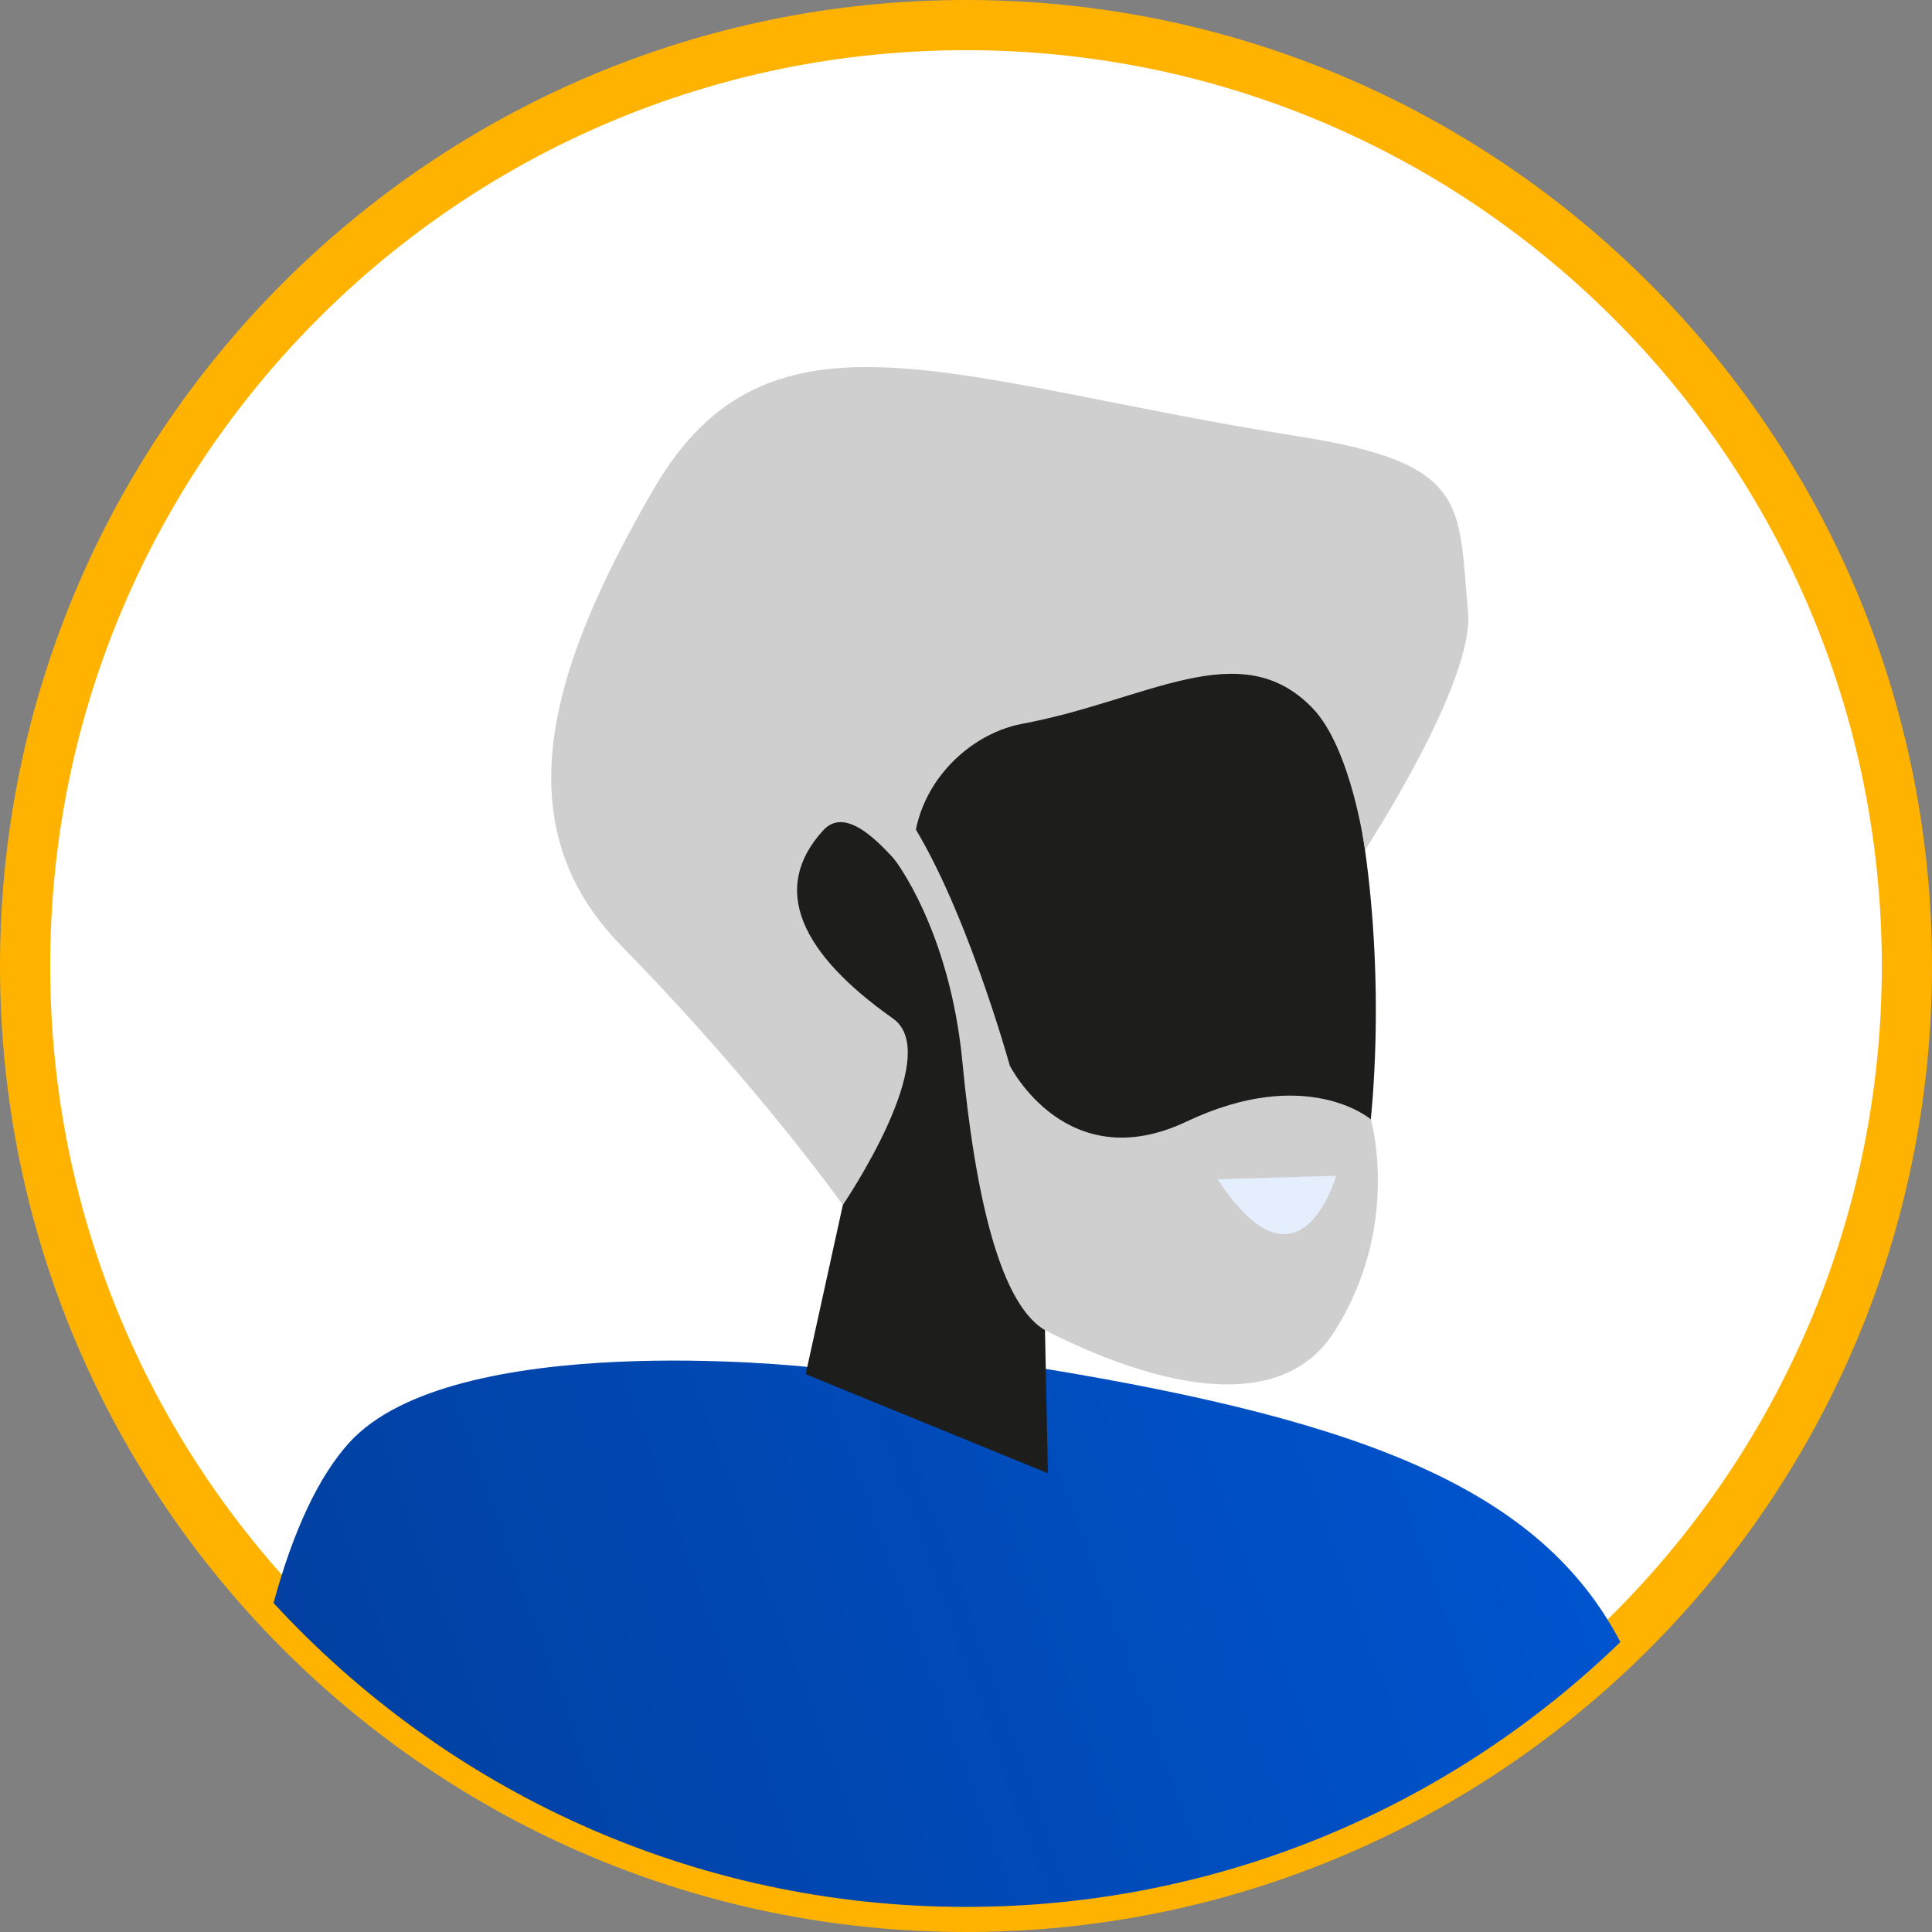
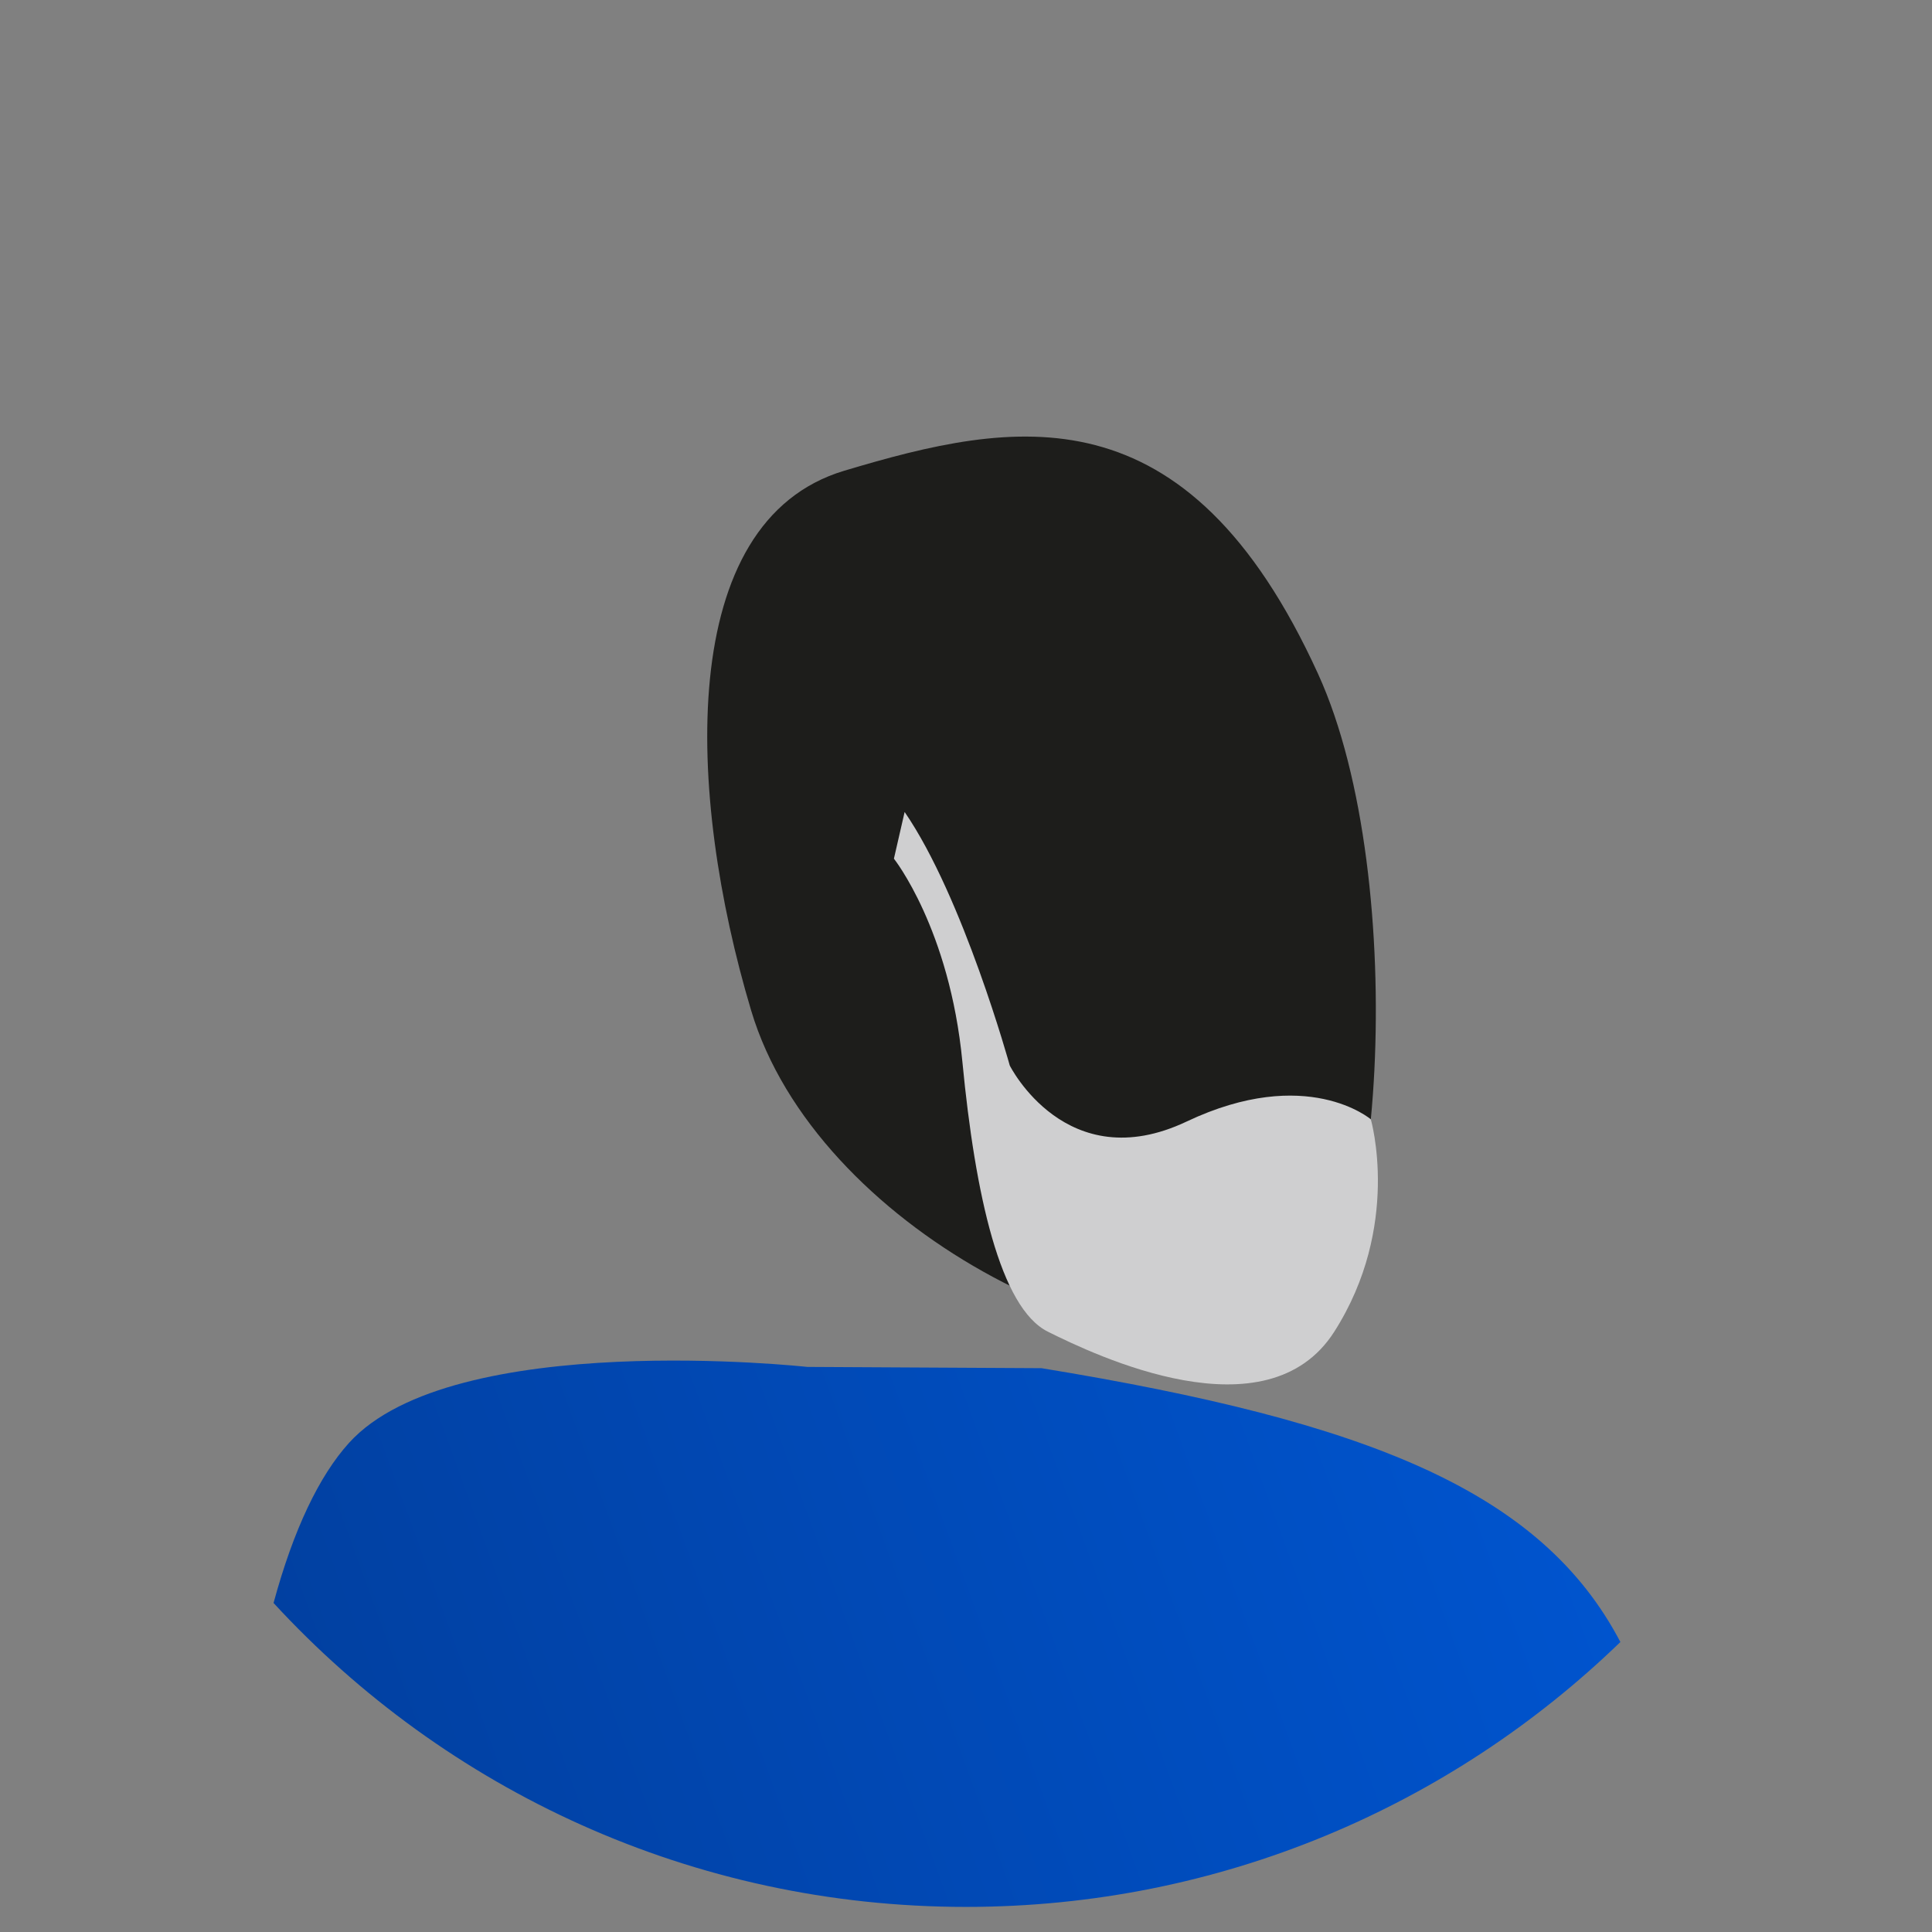
<svg xmlns="http://www.w3.org/2000/svg" width="154" height="154" viewBox="0 0 154 154" fill="none">
  <rect x="0" y="0" width="154" height="154" fill="#808080" stroke="none" />
-   <path fill-rule="evenodd" clip-rule="evenodd" d="M77 152C118.421 152 152 118.421 152 77C152 35.579 118.421 2 77 2C35.579 2 2 35.579 2 77C2 118.421 35.579 152 77 152Z" fill="white" stroke="#FFB300" stroke-width="4" />
  <path fill-rule="evenodd" clip-rule="evenodd" d="M77 152C97.272 152 115.663 143.954 129.161 130.885C122.844 118.847 109.093 113.33 83.021 109.058L64.348 108.957C64.348 108.957 36.102 105.859 27.82 115.013C25.452 117.63 23.393 121.909 21.805 127.774C35.511 142.666 55.164 152 77 152L77 152Z" fill="url(#paint0_linear_326_1271)" />
-   <path fill-rule="evenodd" clip-rule="evenodd" d="M83.152 98.944L83.527 117.434L64.221 109.537L69.277 86.516L83.152 98.944Z" fill="#1D1D1B" />
  <path fill-rule="evenodd" clip-rule="evenodd" d="M59.877 80.556C65.039 97.817 89.61 110.223 103.099 106.189C110.203 104.064 112.544 70.129 105.072 53.735C94.579 30.715 80.789 33.487 67.3 37.521C53.811 41.556 54.714 63.295 59.877 80.556H59.877Z" fill="#1D1D1B" />
-   <path fill-rule="evenodd" clip-rule="evenodd" d="M108.806 67.75C108.806 67.75 117.544 54.42 117.018 48.775C116.224 40.253 117.2 36.94 103.595 34.799C75.913 30.445 61.328 23.11 52.112 38.97C43.768 53.33 40.054 65.734 49.54 75.406C60.471 86.552 67.183 96.048 67.183 96.048C67.183 96.048 75.323 84.113 71.187 81.193C63.9 76.049 61.328 70.877 65.615 66.19C68.394 63.151 73.196 71.749 72.902 69.619C72.045 63.404 76.785 58.561 81.499 57.69C91.363 55.864 98.844 50.494 104.597 56.418C107.736 59.651 108.806 67.75 108.806 67.75Z" fill="#CFCFD0" />
  <path fill-rule="evenodd" clip-rule="evenodd" d="M71.254 68.445C71.254 68.445 75.696 74.036 76.713 84.644C77.731 95.251 79.732 104.26 83.526 106.149C87.321 108.038 100.979 114.577 106.356 106.149C111.732 97.722 109.269 89.221 109.269 89.221C109.269 89.221 104.176 84.853 94.586 89.398C84.996 93.943 80.489 84.934 80.489 84.934C80.489 84.934 76.784 71.52 72.108 64.723L71.254 68.445Z" fill="#CFCFD0" />
-   <path fill-rule="evenodd" clip-rule="evenodd" d="M97.059 94L106.508 93.719C106.508 93.719 103.614 104.007 97.059 94H97.059Z" fill="#E5EEFC" />
  <defs>
    <linearGradient id="paint0_linear_326_1271" x1="27.745" y1="144.094" x2="121.543" y2="109.955" gradientUnits="userSpaceOnUse">
      <stop stop-color="#0140A1" />
      <stop offset="1" stop-color="#0054CE" />
    </linearGradient>
  </defs>
</svg>